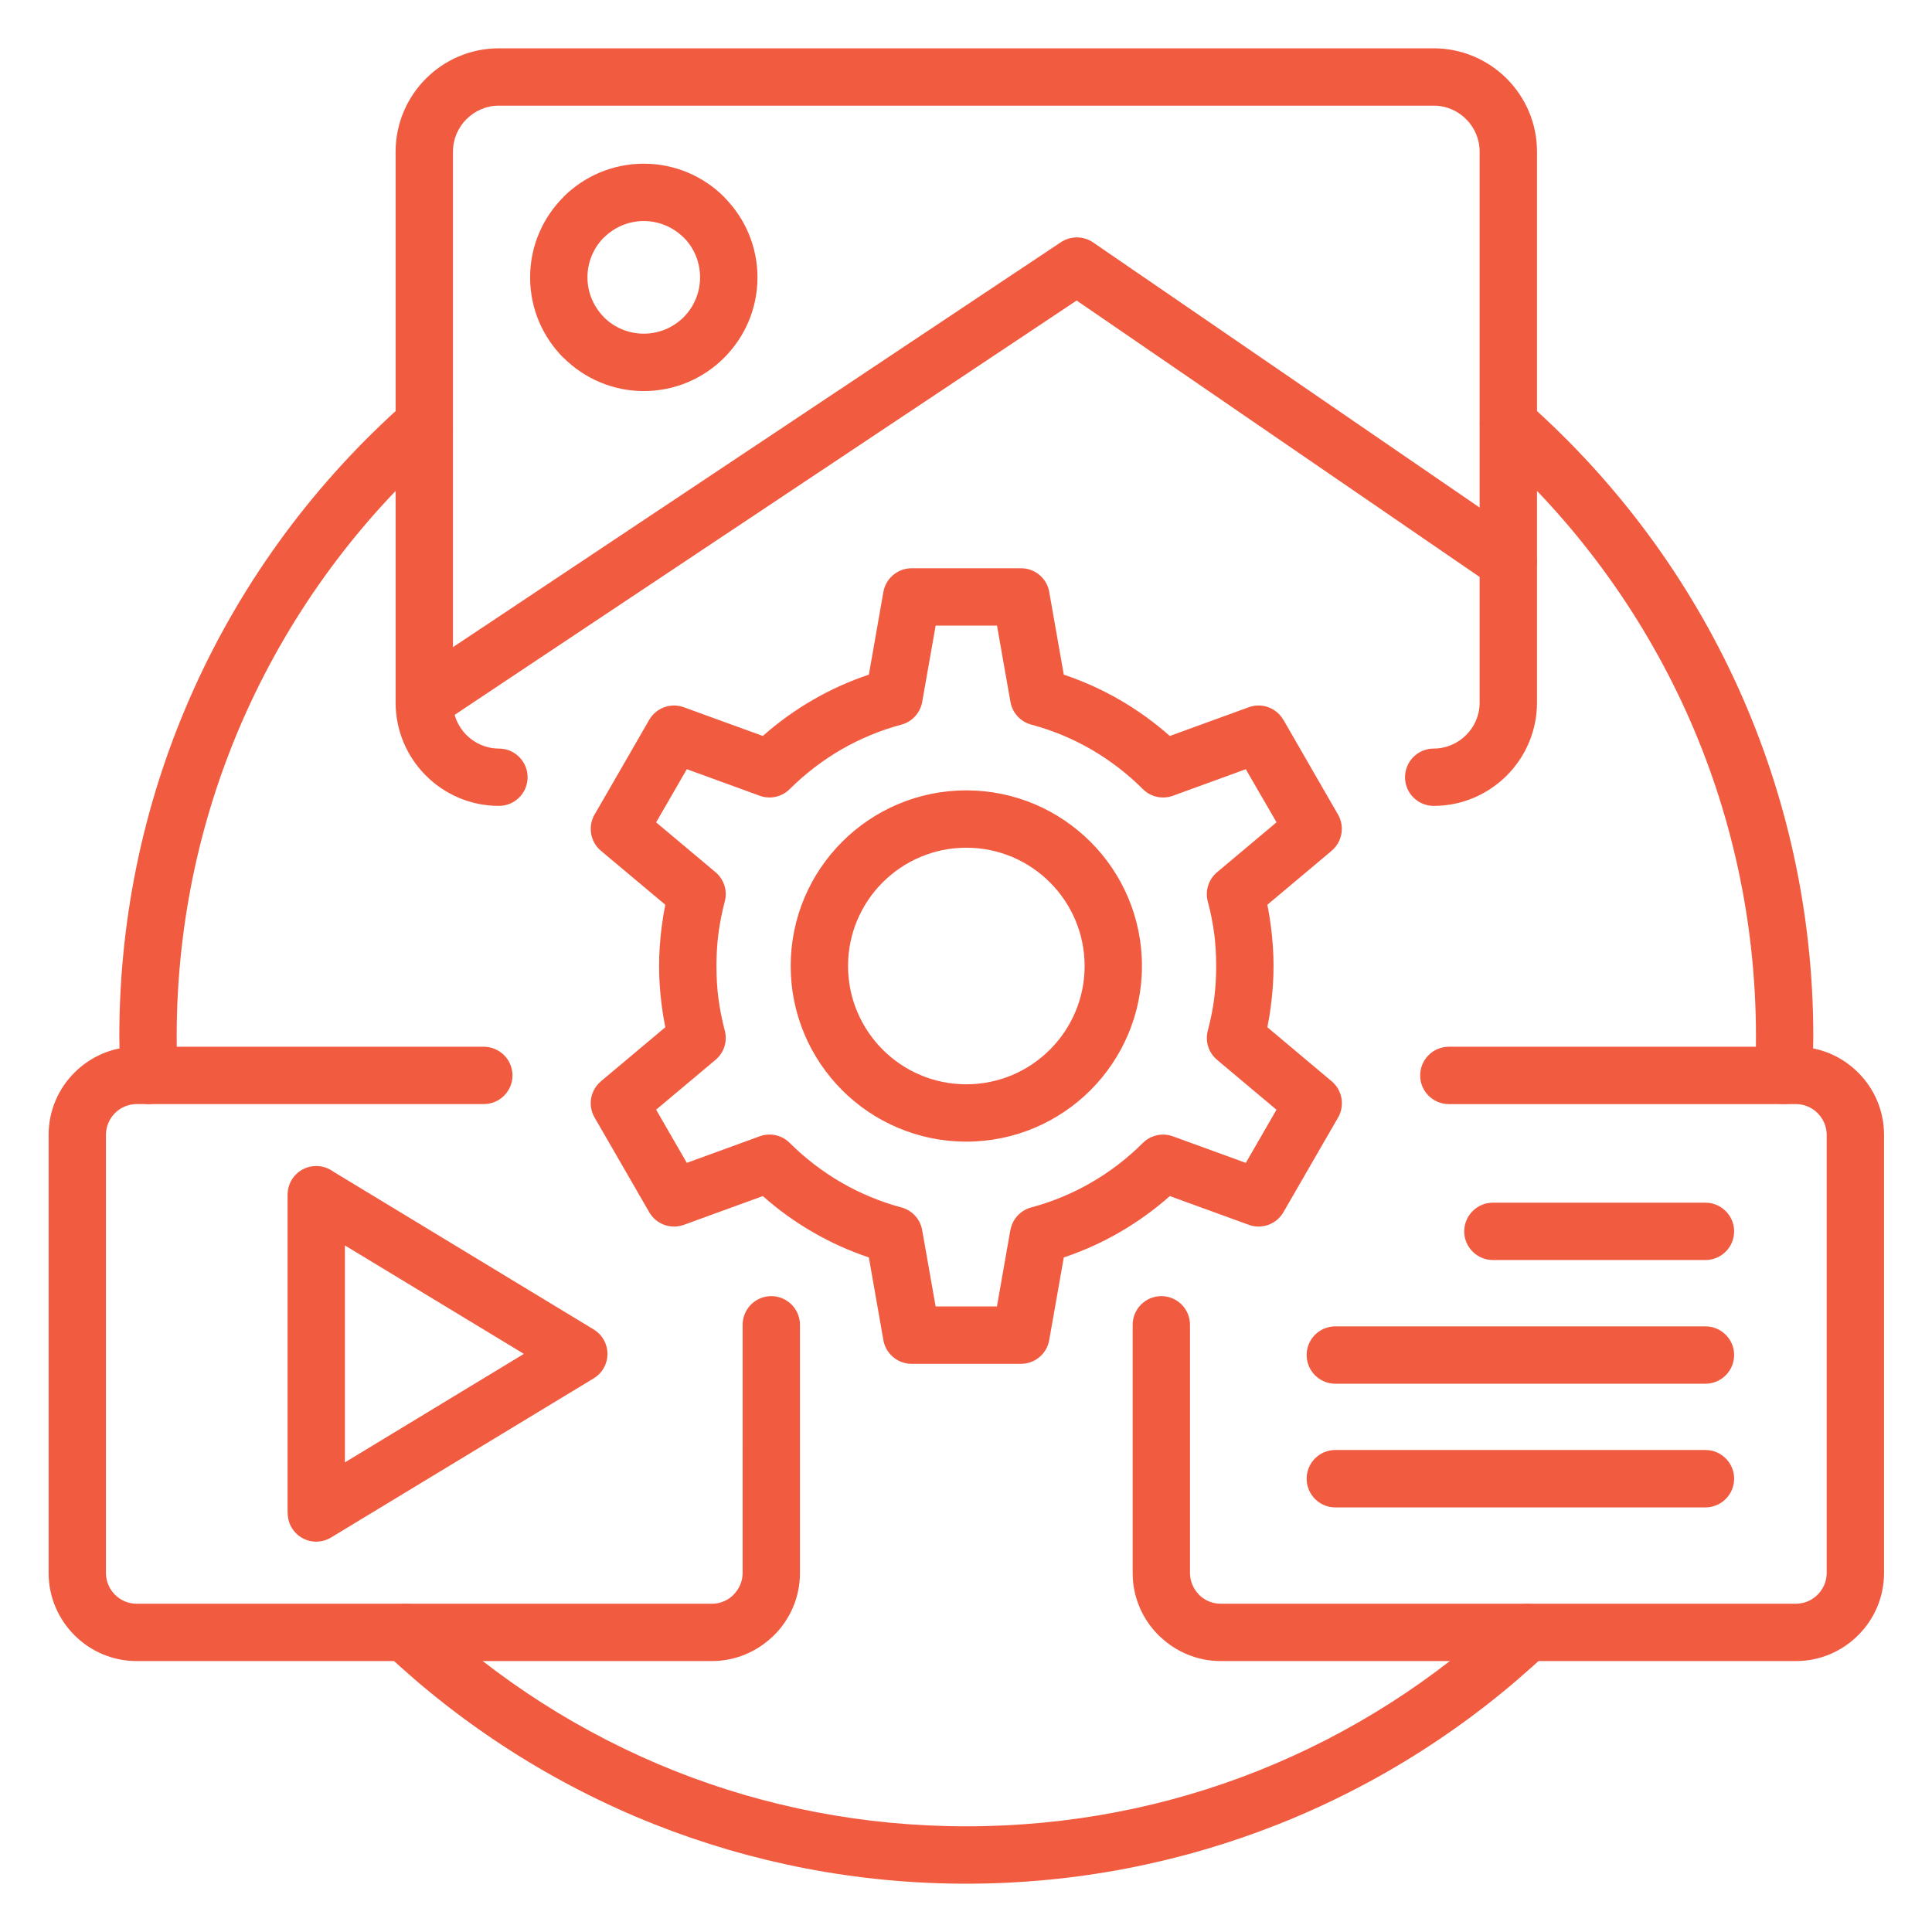
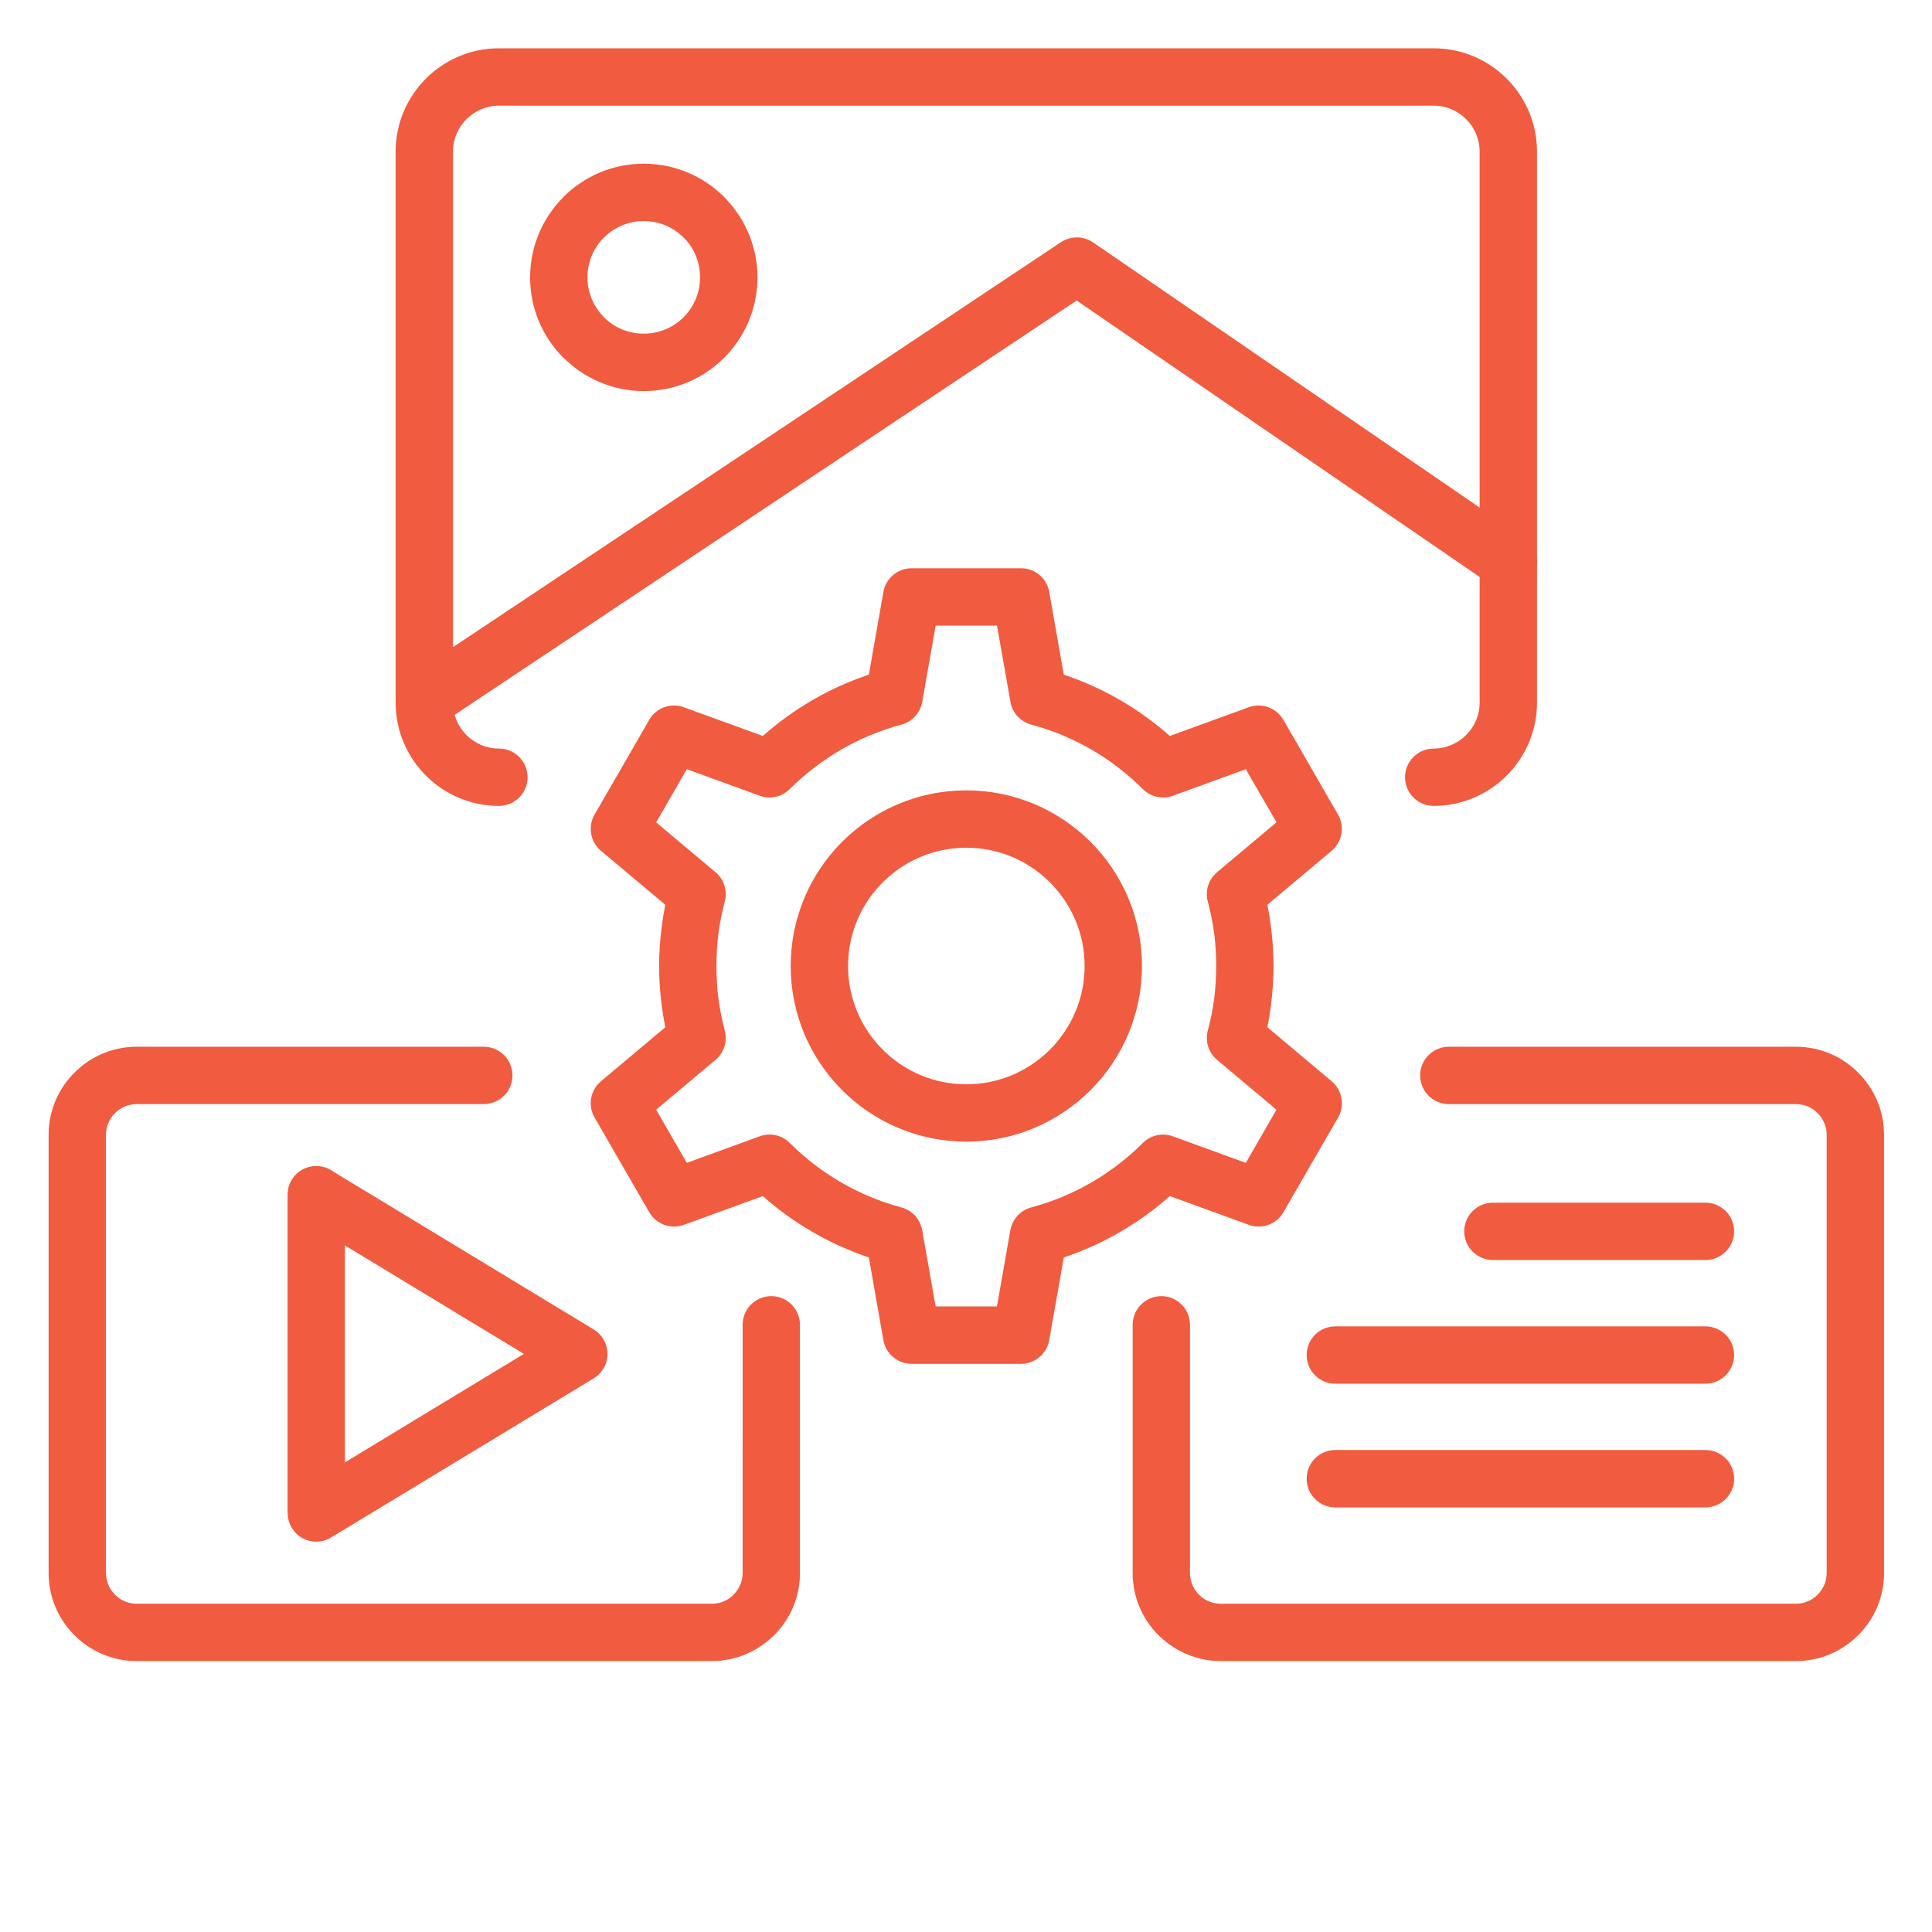
<svg xmlns="http://www.w3.org/2000/svg" version="1.1" width="512" height="512" x="0" y="0" viewBox="0 0 128 128" style="enable-background:new 0 0 512 512" xml:space="preserve">
  <g transform="matrix(0.95,0,0,0.95,3.201,3.2)">
    <g id="_x3C_Group_x3E_">
      <path id="_x31_1" d="m48.421 89.025c0-1.104.893-2.002 1.997-2.002s2.001.896 2.001 2.002v17.309c0 1.691-.688 3.227-1.803 4.336-.041.046-.082.083-.129.12-1.1 1.04-2.584 1.683-4.207 1.683h-40.12c-1.692 0-3.227-.688-4.336-1.803-1.114-1.109-1.803-2.645-1.803-4.336v-30.563c0-1.691.688-3.228 1.803-4.336 1.109-1.113 2.644-1.804 4.336-1.804h24.209c1.104 0 2.001.896 2.001 2.002 0 1.101-.896 1.997-2.001 1.997h-24.209c-.587 0-1.124.24-1.512.628-.384.39-.629.925-.629 1.513v30.563c0 .586.245 1.123.629 1.512.388.389.924.629 1.512.629h40.12c.551 0 1.059-.214 1.438-.556.022-.028.046-.052.069-.073.388-.389.633-.926.633-1.513z" fill="#f15b40" data-original="#000000" />
      <path id="_x31_0" d="m31.423 48.836c1.104 0 2.002.896 2.002 2.001s-.897 1.997-2.002 1.997c-1.983 0-3.786-.809-5.09-2.113-1.303-1.303-2.112-3.105-2.112-5.089v-38.43c0-1.982.809-3.781 2.112-5.089 1.304-1.303 3.106-2.113 5.09-2.113h65.195c1.981 0 3.78.809 5.09 2.113 1.303 1.308 2.112 3.106 2.112 5.089v38.43c0 1.983-.811 3.786-2.112 5.089-1.31 1.305-3.106 2.113-5.09 2.113-1.104 0-2.002-.893-2.002-1.997s.896-2.001 2.002-2.001c.878 0 1.678-.361 2.26-.943.583-.578.942-1.383.942-2.261v-38.43c0-.878-.359-1.678-.942-2.26-.582-.583-1.382-.943-2.26-.943h-65.195c-.879 0-1.678.36-2.261.943-.582.582-.942 1.382-.942 2.26v38.43c0 .878.36 1.683.942 2.261.583.582 1.382.943 2.261.943z" fill="#f15b40" data-original="#000000" />
      <path id="_x39_" d="m41.528 8.048c2.187 0 4.17.888 5.604 2.321.041.041.078.083.115.129 1.368 1.424 2.209 3.356 2.209 5.479 0 2.187-.887 4.169-2.324 5.603-1.434 1.438-3.417 2.325-5.604 2.325-2.182 0-4.165-.893-5.603-2.33l-.005.005c-1.434-1.434-2.32-3.416-2.32-5.603 0-2.183.887-4.165 2.325-5.604l-.005-.004c1.438-1.433 3.417-2.321 5.608-2.321zm2.779 5.15c-.712-.707-1.696-1.151-2.778-1.151-1.086 0-2.066.443-2.778 1.151l-.005-.005-.004.005c-.703.707-1.143 1.687-1.143 2.778 0 1.081.444 2.066 1.152 2.778h-.005l.005.004c.707.707 1.687 1.143 2.777 1.143 1.082 0 2.066-.439 2.779-1.146.707-.712 1.146-1.697 1.146-2.778 0-1.05-.402-1.997-1.059-2.695-.032-.028-.059-.056-.087-.084z" fill="#f15b40" data-original="#000000" />
      <path id="_x38_" d="m70.818 43.681c1.367.458 2.677 1.05 3.906 1.761 1.248.722 2.418 1.568 3.488 2.516l5.512-2.006c.924-.334 1.933.055 2.402.878l.006-.005 1.904 3.306c.021.037.041.074.061.11l1.848 3.199c.486.852.277 1.914-.446 2.52v.005l-4.483 3.763c.096.485.18.98.243 1.484.125.947.187 1.881.187 2.787 0 .911-.062 1.844-.187 2.793-.063.504-.147.998-.243 1.479l4.483 3.768c.774.646.935 1.762.411 2.594l-1.872 3.24-1.904 3.301c-.504.869-1.563 1.217-2.469.855l-5.451-1.983c-1.071.948-2.241 1.794-3.489 2.515-1.229.713-2.537 1.306-3.906 1.763l-1.017 5.765c-.166.971-1.014 1.655-1.965 1.655h-3.814-3.818c-1.012 0-1.849-.754-1.982-1.734l-.999-5.686c-1.368-.457-2.677-1.05-3.906-1.763-1.248-.721-2.417-1.565-3.489-2.515l-5.511 2.007c-.925.332-1.933-.057-2.408-.879l-1.905-3.301-1.908-3.305c-.495-.853-.287-1.92.447-2.529h-.004l4.488-3.768c-.097-.484-.18-.976-.244-1.479-.125-.946-.189-1.882-.189-2.793 0-.905.064-1.84.189-2.787.064-.504.147-.998.244-1.484l-4.488-3.762c-.771-.647-.929-1.762-.406-2.594l1.872-3.24 1.904-3.306c.504-.864 1.563-1.212 2.464-.851l5.455 1.982c1.072-.947 2.242-1.793 3.49-2.515 1.229-.712 2.538-1.304 3.906-1.761l1.012-5.766c.172-.971 1.018-1.654 1.97-1.654h3.813 3.818c1.014 0 1.85.754 1.979 1.733zm1.911 5.215c-1.271-.735-2.648-1.313-4.105-1.711-.762-.175-1.382-.786-1.525-1.604l-.938-5.32h-2.141-2.137l-.938 5.32c-.129.74-.676 1.379-1.452 1.586-1.483.398-2.884.984-4.179 1.729-1.309.759-2.51 1.679-3.574 2.732-.531.555-1.354.777-2.121.5l-5.09-1.854-1.072 1.858-1.068 1.85 4.143 3.477c.573.48.851 1.266.646 2.038-.193.735-.346 1.483-.443 2.233-.093.707-.139 1.465-.139 2.27 0 .809.046 1.566.139 2.273.098.722.236 1.442.42 2.149.232.748.01 1.591-.623 2.121l-4.143 3.478 1.068 1.85 1.072 1.857 5.09-1.854c.702-.254 1.521-.103 2.084.463 1.073 1.067 2.289 2.002 3.611 2.769 1.271.73 2.648 1.313 4.104 1.711.763.172 1.382.787 1.525 1.604l.938 5.321h2.141 2.135l.935-5.321h.005c.129-.738.676-1.378 1.451-1.585 1.484-.397 2.885-.983 4.176-1.729 1.313-.758 2.514-1.679 3.577-2.736.532-.551 1.354-.771 2.122-.495l5.09 1.854 1.072-1.857 1.066-1.85-4.142-3.478c-.573-.479-.852-1.267-.647-2.038.195-.734.348-1.479.445-2.229.092-.713.139-1.471.139-2.278 0-.805-.047-1.563-.139-2.27-.099-.722-.236-1.443-.427-2.154-.228-.744-.004-1.586.629-2.117l4.146-3.481-1.008-1.743c-.022-.032-.041-.068-.063-.102l-1.072-1.858-5.09 1.854c-.703.254-1.521.102-2.085-.463-1.071-1.069-2.287-2.004-3.608-2.77zm-8.71 2.856c3.383 0 6.443 1.373 8.663 3.588 2.215 2.214 3.588 5.279 3.588 8.658 0 3.384-1.373 6.443-3.588 8.663-2.22 2.214-5.279 3.587-8.663 3.587-3.379 0-6.444-1.373-8.658-3.587-2.215-2.22-3.588-5.279-3.588-8.663 0-3.379 1.373-6.444 3.588-8.658 2.213-2.215 5.279-3.588 8.658-3.588zm5.835 6.416c-1.494-1.492-3.556-2.417-5.834-2.417-2.275 0-4.336.925-5.83 2.417-1.492 1.488-2.417 3.556-2.417 5.83 0 2.279.925 4.34 2.417 5.834 1.488 1.493 3.556 2.418 5.83 2.418 2.279 0 4.34-.925 5.834-2.418 1.492-1.494 2.418-3.555 2.418-5.834-.001-2.275-.926-4.336-2.418-5.83z" fill="#f15b40" data-original="#000000" />
-       <path id="_x37_" d="m101.775 109.02c.806-.754 2.066-.717 2.82.088.754.8.717 2.062-.084 2.819-5.381 5.071-11.723 9.144-18.722 11.923-6.754 2.676-14.101 4.15-21.772 4.15-7.67 0-15.02-1.475-21.77-4.15-6.998-2.779-13.342-6.852-18.723-11.923-.799-.759-.841-2.021-.082-2.819.753-.805 2.016-.842 2.819-.088 5.024 4.738 10.938 8.537 17.456 11.127 6.268 2.486 13.115 3.851 20.299 3.851 7.188 0 14.035-1.363 20.303-3.851 6.521-2.588 12.433-6.389 17.456-11.127zm-92.764-37.473c.046 1.1-.809 2.029-1.909 2.08-1.1.047-2.029-.809-2.076-1.909-.023-.421-.037-.878-.051-1.387-.014-.656-.023-1.138-.023-1.399 0-8.632 1.854-16.838 5.192-24.238 3.458-7.679 8.52-14.488 14.755-20.003.823-.73 2.086-.652 2.812.171.73.823.651 2.085-.171 2.811-5.807 5.141-10.522 11.492-13.753 18.662-3.106 6.889-4.835 14.539-4.835 22.599 0 .642.004 1.065.009 1.308.009.391.027.828.05 1.305zm91.49-43.875c-.821-.726-.901-1.987-.172-2.811.728-.823 1.987-.901 2.812-.172 6.236 5.516 11.295 12.324 14.756 20.004 3.334 7.4 5.192 15.605 5.192 24.237 0 .264-.01.743-.022 1.4-.015.509-.033.966-.051 1.387-.048 1.102-.978 1.956-2.076 1.909-1.101-.051-1.955-.979-1.91-2.08.022-.478.043-.916.053-1.31.004-.239.008-.666.008-1.309 0-8.057-1.729-15.707-4.835-22.596-3.235-7.167-7.947-13.519-13.755-18.659z" fill="#f15b40" data-original="#000000" />
      <path id="_x36_" d="m100.747 84.505c-1.104 0-2.002-.894-2.002-1.997 0-1.105.896-2.002 2.002-2.002h14.819c1.104 0 2.002.896 2.002 2.002 0 1.104-.896 1.997-2.002 1.997z" fill="#f15b40" data-original="#000000" />
      <path id="_x35_" d="m89.753 93.131c-1.104 0-1.997-.896-1.997-2.002 0-1.104.893-1.997 1.997-1.997h25.813c1.104 0 2.002.894 2.002 1.997 0 1.105-.897 2.002-2.002 2.002z" fill="#f15b40" data-original="#000000" />
      <path id="_x34_" d="m89.753 101.757c-1.104 0-1.997-.896-1.997-2.001s.893-2.002 1.997-2.002h25.813c1.104 0 2.002.896 2.002 2.002 0 1.104-.897 2.001-2.002 2.001z" fill="#f15b40" data-original="#000000" />
      <path id="_x33_" d="m19.88 78.343 18.158 11.007c.938.568 1.238 1.793.67 2.736-.18.297-.425.527-.702.689l-18.292 11.084c-.938.568-2.164.269-2.732-.67-.194-.323-.286-.681-.286-1.031h-.009v-22.213c0-1.104.892-1.996 1.997-1.996.448 0 .864.149 1.196.394zm13.286 12.708-12.481-7.563v15.129z" fill="#f15b40" data-original="#000000" />
      <path id="_x32_" d="m102.945 34.172c.912.619 1.144 1.863.522 2.773-.618.911-1.862 1.146-2.774.523l-28.978-19.878-43.986 29.299c-.92.611-2.16.356-2.766-.559-.609-.92-.359-2.159.561-2.77l45.063-30.016c.661-.457 1.563-.489 2.271-.009z" fill="#f15b40" data-original="#000000" />
      <path id="_x31_" d="m75.622 89.025c0-1.104.896-2.002 2.001-2.002s1.997.896 1.997 2.002v17.309c0 .586.245 1.123.629 1.512.026.022.051.045.074.074.379.342.883.555 1.438.555h40.12c.587 0 1.119-.24 1.507-.629.389-.389.635-.925.635-1.512v-30.563c0-.586-.246-1.123-.635-1.512-.388-.388-.92-.628-1.507-.628h-24.208c-1.104 0-2.002-.897-2.002-1.998 0-1.104.896-2.002 2.002-2.002h24.209c1.691 0 3.228.688 4.336 1.804 1.115 1.108 1.804 2.645 1.804 4.336v30.563c0 1.691-.688 3.227-1.804 4.336-1.108 1.114-2.645 1.803-4.336 1.803h-40.12c-1.623 0-3.107-.643-4.207-1.683-.047-.037-.089-.073-.13-.12-1.114-1.109-1.803-2.645-1.803-4.336z" fill="#f15b40" data-original="#000000" />
    </g>
  </g>
</svg>